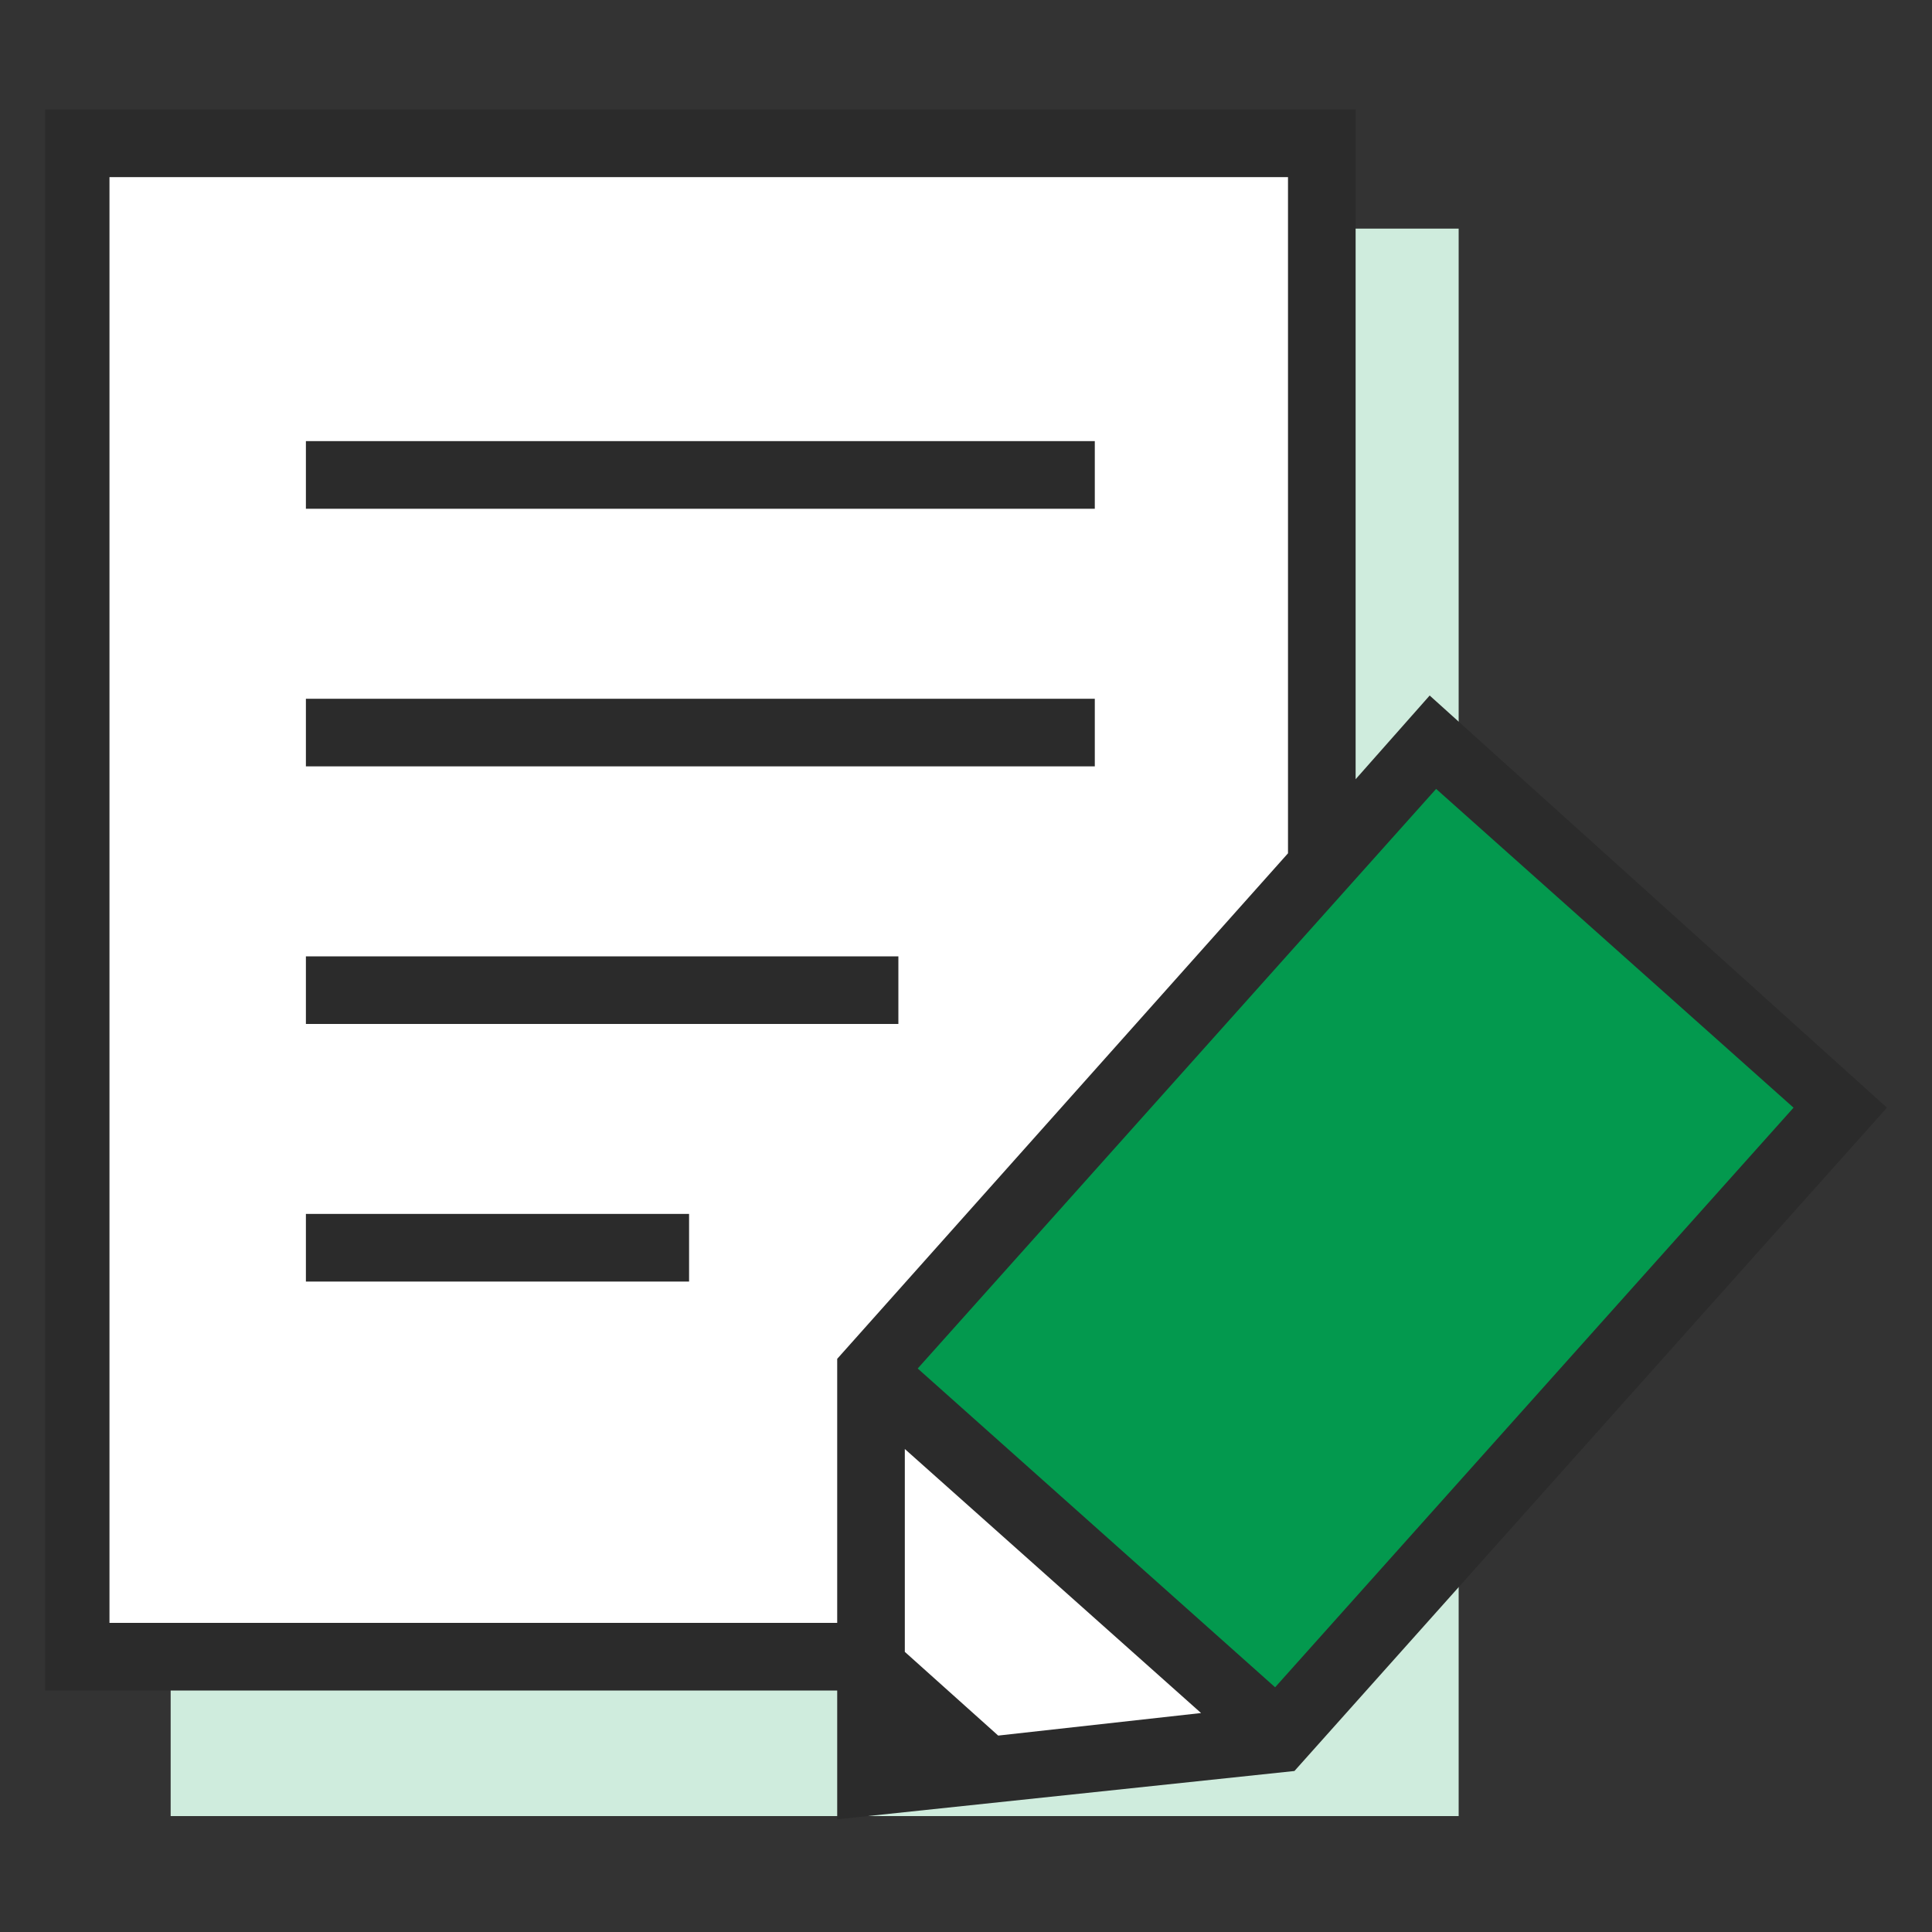
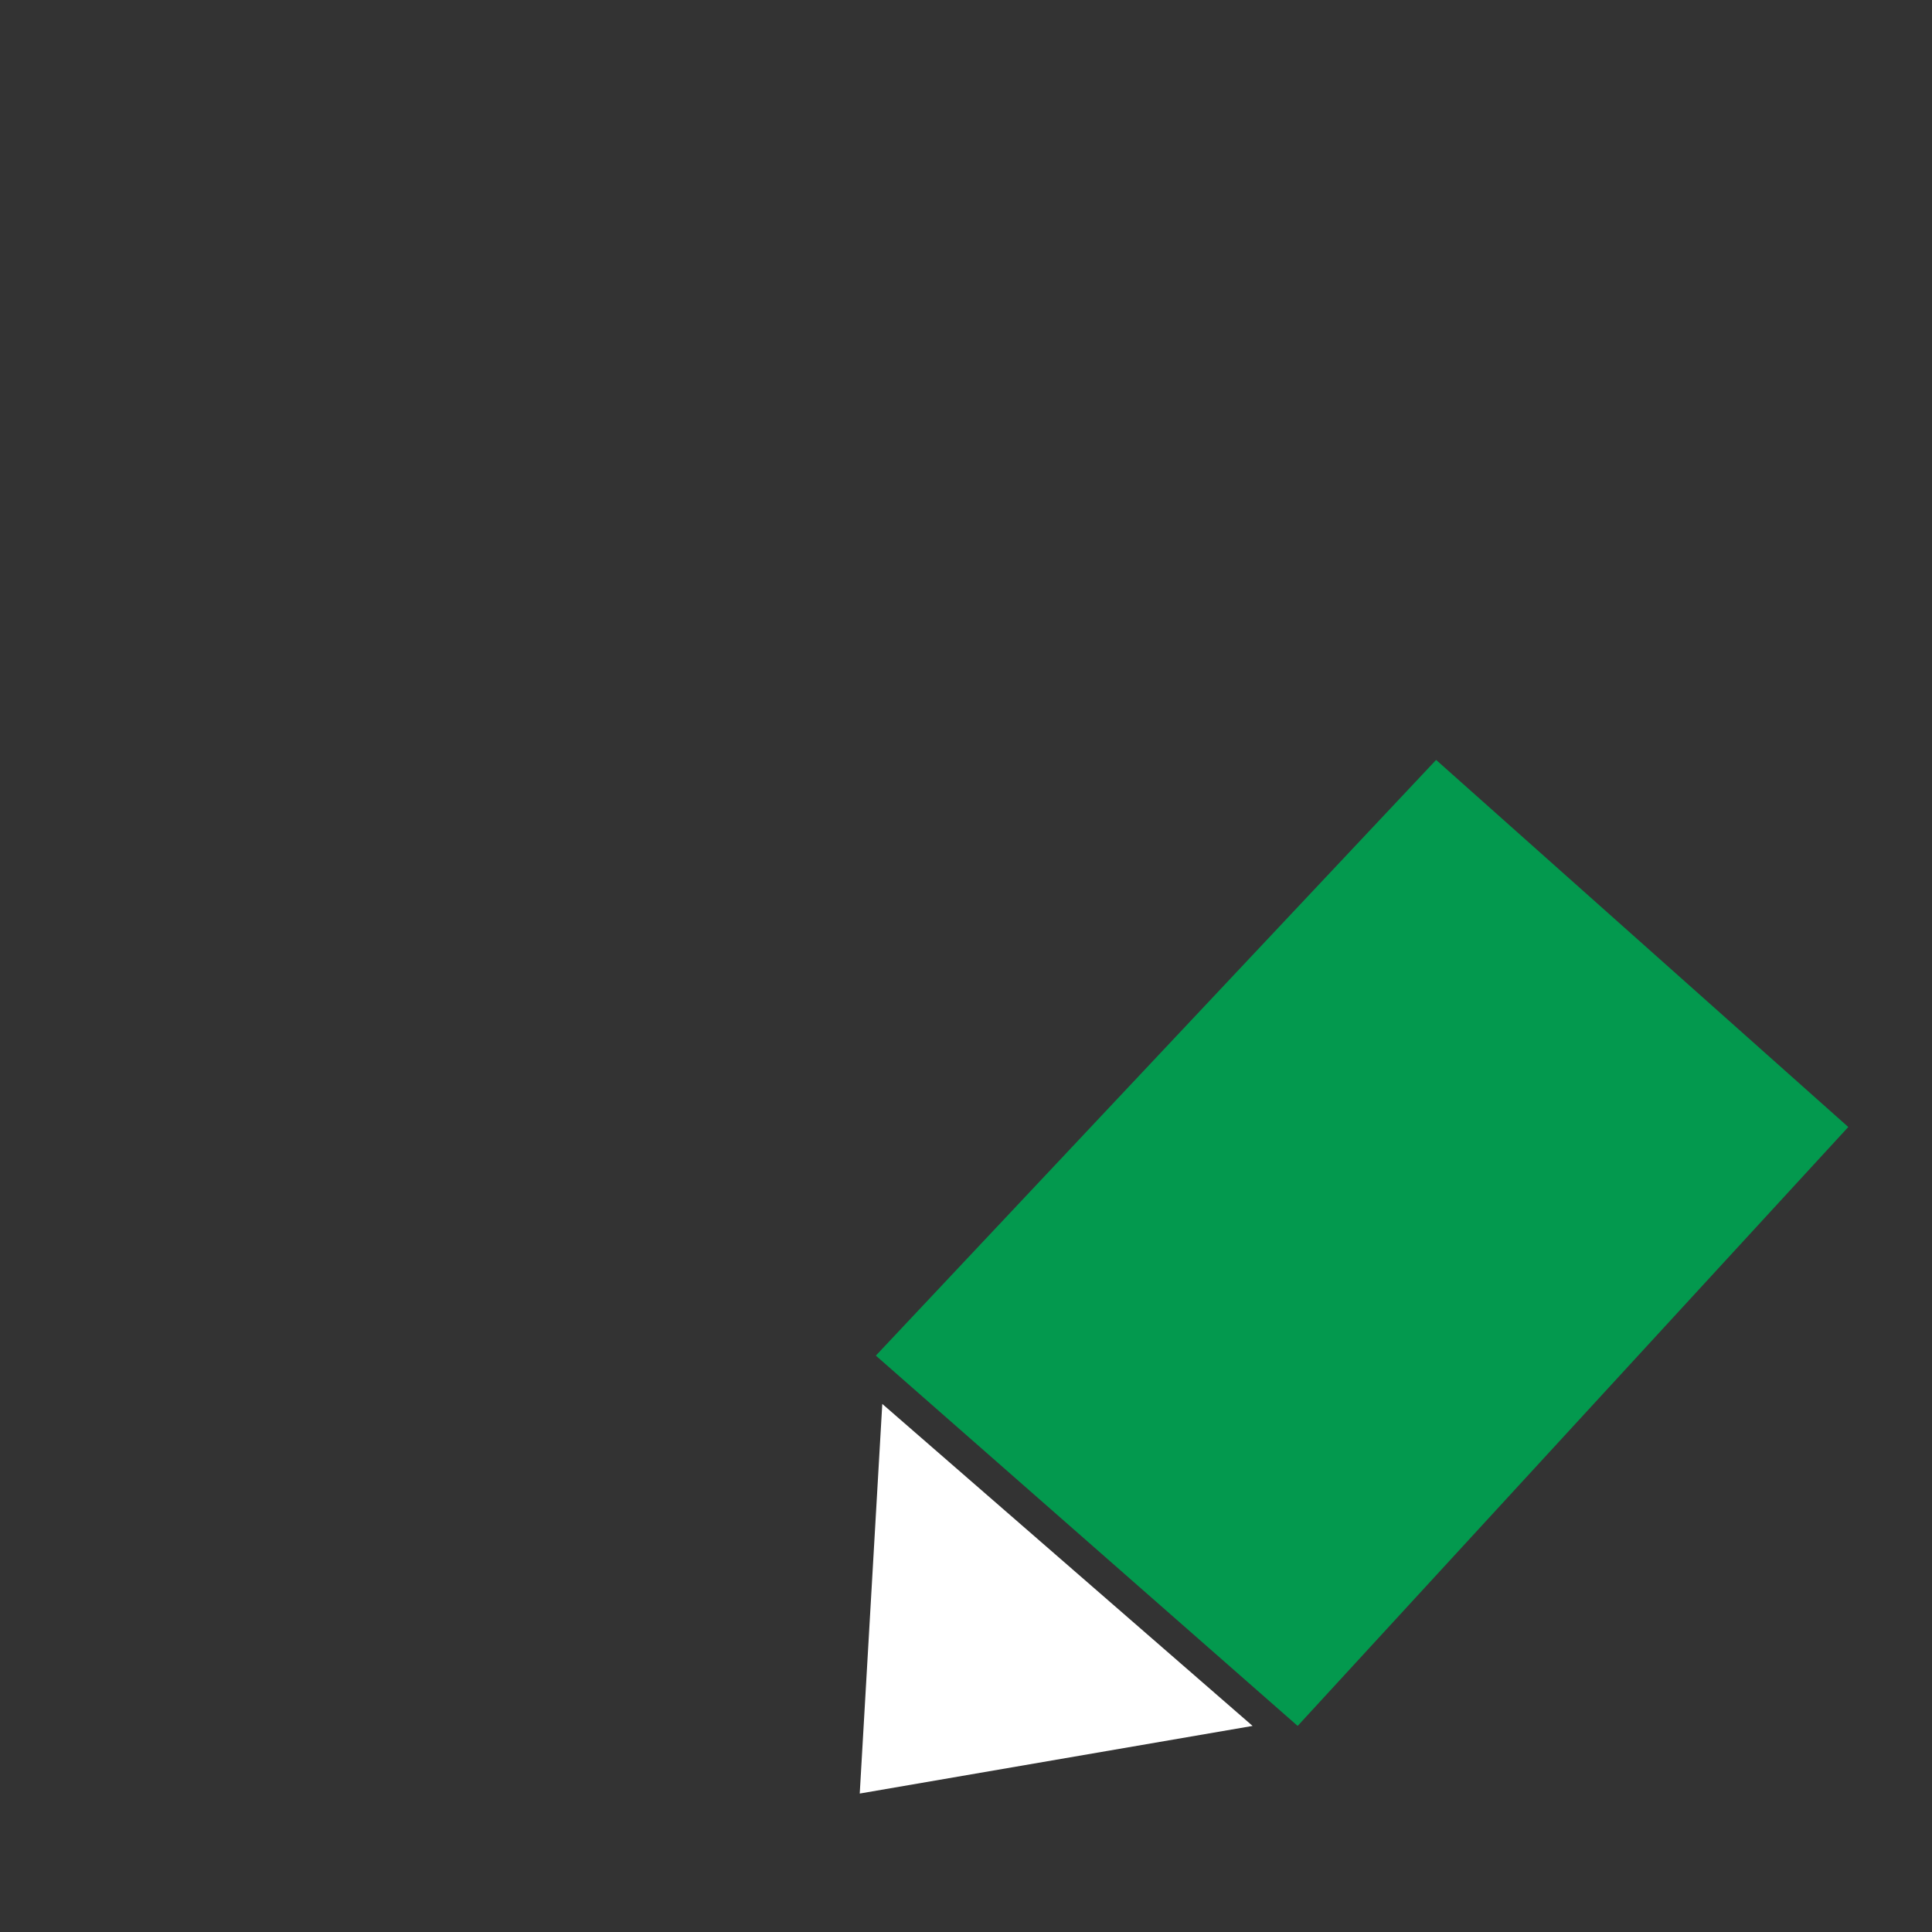
<svg xmlns="http://www.w3.org/2000/svg" version="1.1" id="レイヤー_1" x="0px" y="0px" viewBox="0 0 60 60" style="enable-background:new 0 0 60 60;" xml:space="preserve">
  <rect x="0" y="0" width="60" height="60" fill="#333333" stroke="none" />
  <style type="text/css">
	.st0{fill:#CFECDD;}
	.st1{fill:#FFFFFF;}
	.st2{fill:#03994E;}
	.st3{fill:#2B2B2B;}
</style>
  <g>
-     <rect x="5.3" y="7.1" class="st0" width="40" height="49.3" />
    <polygon class="st1" points="27.4,43.6 26.7,55.7 38.9,53.6  " />
-     <rect x="1.7" y="4.3" class="st1" width="39.3" height="47.9" />
    <polygon class="st2" points="44.6,23.6 27.2,42.1 40.3,53.6 57.4,35  " />
-     <path class="st3" d="M44.4,21.6l-2.3,2.6V3.4H1.4v49.1H26l0,4L40.2,55l18.4-20.6L44.4,21.6z M44.6,24.5l11.1,9.9l-16.1,18   l-11.1-9.9L44.6,24.5z M28.1,51.3l0-6.3l9.2,8.2L31,53.9L28.1,51.3z M3.4,50.5V5.5H40v21L26,42.2l0,8.2H3.4z M34,15.8H9.5v-2.1H34   V15.8z M34,23.8H9.5v-2.1H34V23.8z M27.9,31.8H9.5v-2.1h18.4V31.8z M9.5,37.7h11.9v2.1H9.5V37.7z" />
  </g>
</svg>